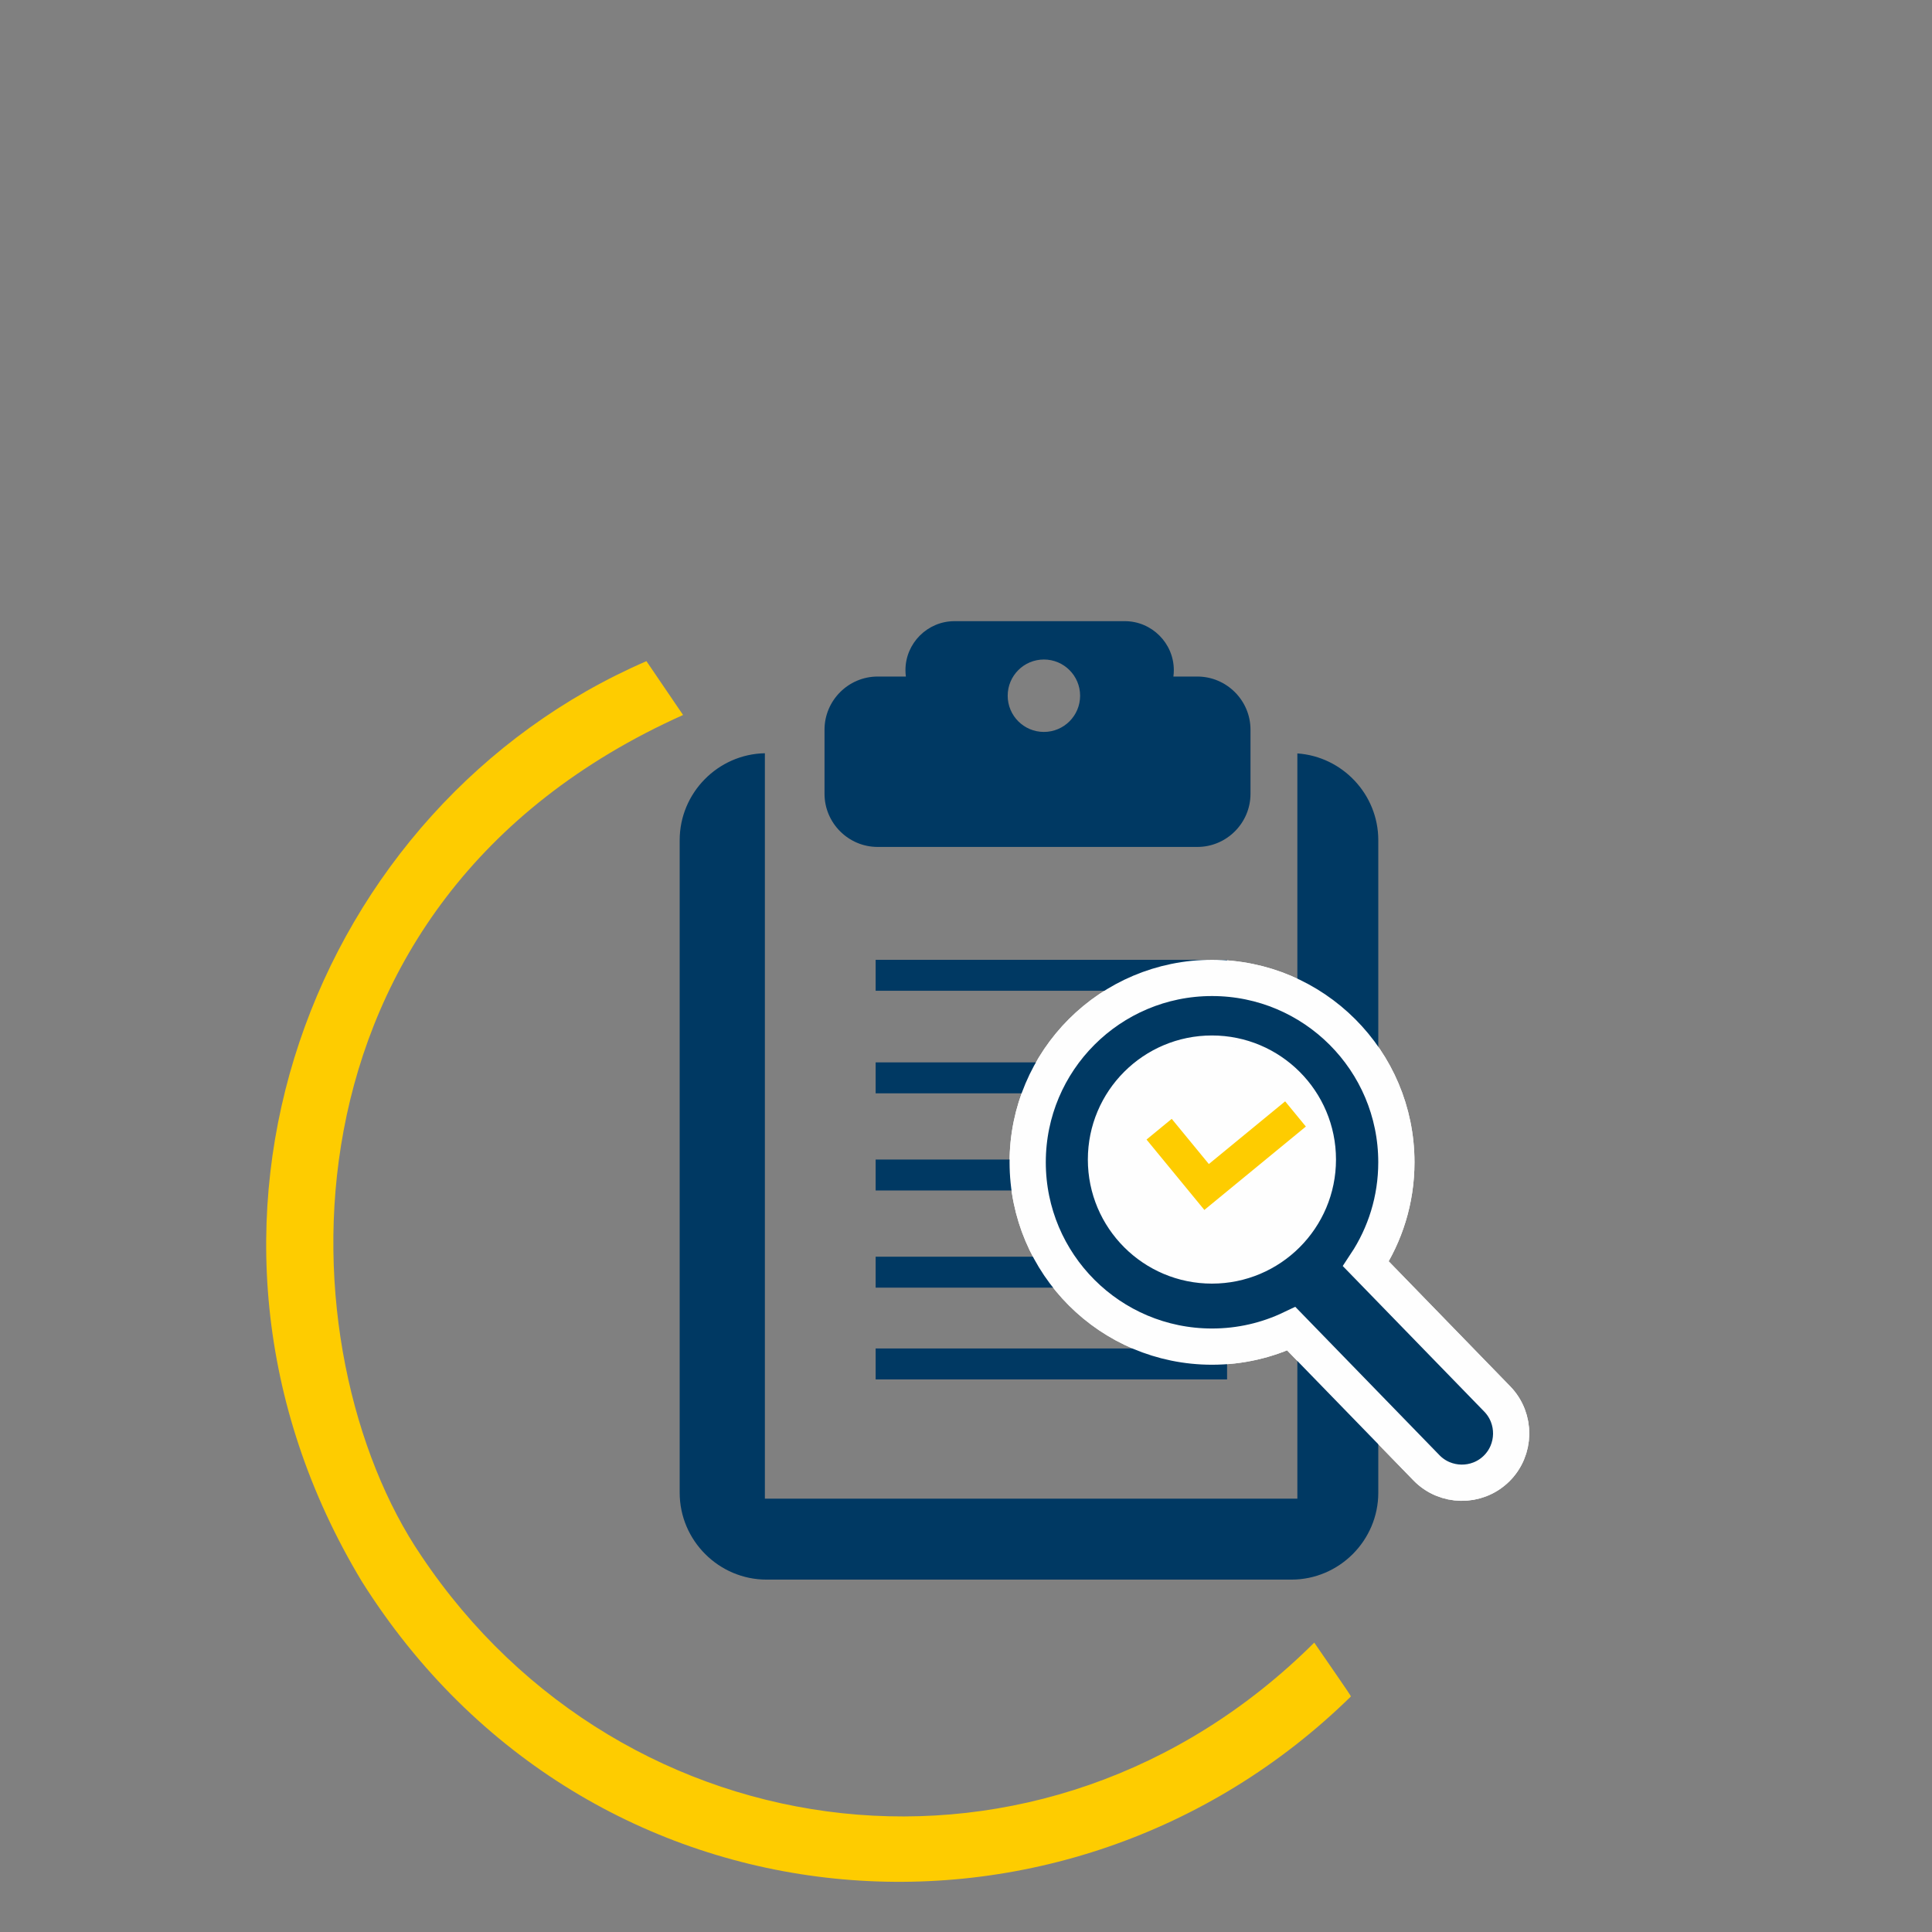
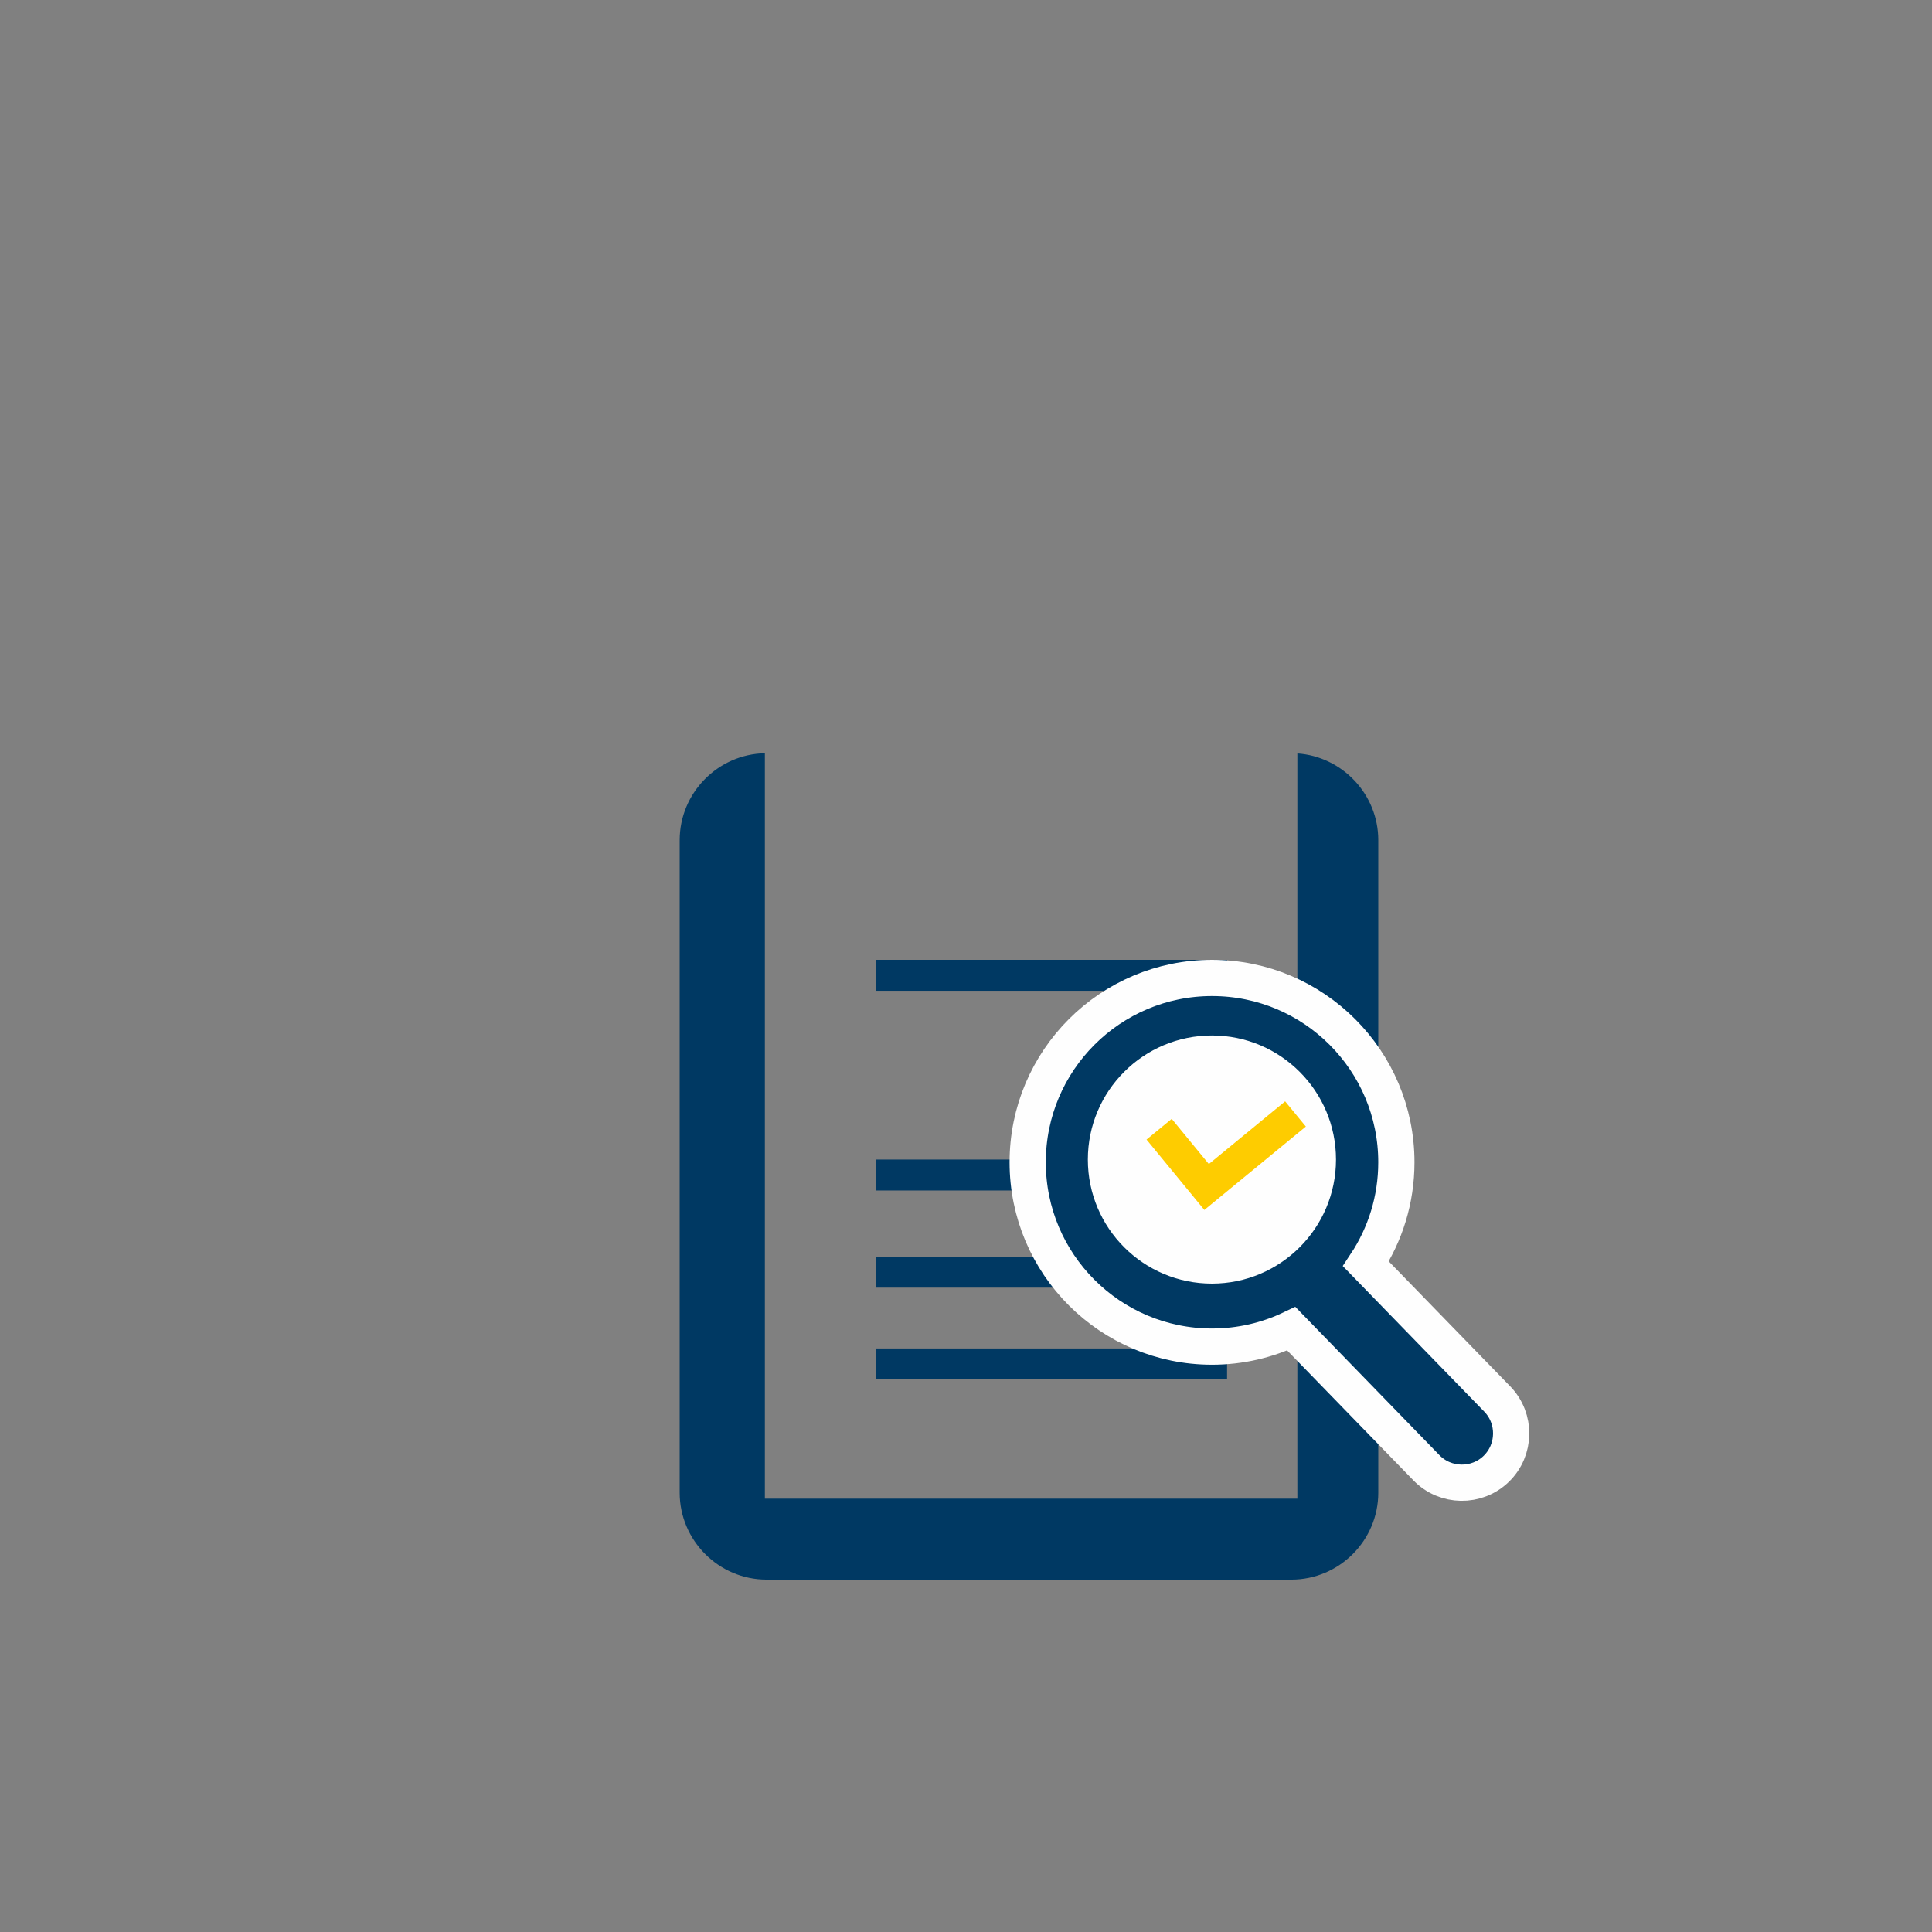
<svg xmlns="http://www.w3.org/2000/svg" xml:space="preserve" width="40mm" height="40mm" version="1.1" style="shape-rendering:geometricPrecision; text-rendering:geometricPrecision; image-rendering:optimizeQuality; fill-rule:evenodd; clip-rule:evenodd" viewBox="0 0 4000 4000">
  <rect x="0" y="0" width="4000" height="4000" fill="#808080" stroke="none" />
  <defs>
    <style type="text/css">
   
    .str0 {stroke:#FEFEFE;stroke-width:75;stroke-miterlimit:22.926}
    .str1 {stroke:#FEFEFE;stroke-width:20;stroke-miterlimit:22.926}
    .fil2 {fill:#FEFEFE}
    .fil1 {fill:#003963}
    .fil0 {fill:#FECC00}
    .fil3 {fill:#FECC00;fill-rule:nonzero}
   
  </style>
  </defs>
  <g id="Слой_x0020_1">
-     <path class="fil0" d="M1414.21 1480.33c-867.15,388.8 -825.92,1323.28 -542.12,1740.63 418.31,625.56 1289.99,736.17 1848.93,179.92 23.46,34.48 76.81,110.54 75.86,111.48 -590.33,578.74 -1579.91,505.76 -2047.9,-238.41 -442.31,-734.18 -98.52,-1607.43 589.39,-1905.09 19.23,28.25 75.84,111.47 75.84,111.47z" />
    <g id="_2556404007536">
-       <path class="fil1 str0" d="M2827.92 2616.63l272.02 279.9c39.17,40.31 38.24,105.31 -2.07,144.49l-0.01 0.01c-40.3,39.17 -105.3,38.24 -144.47,-2.07l-279.85 -287.96c-49.73,23.73 -105.39,37.03 -164.16,37.03 -210.78,0 -381.66,-170.88 -381.66,-381.66 0,-210.78 170.88,-381.66 381.66,-381.66 210.78,0 381.66,170.88 381.66,381.66 0,77.7 -23.24,149.96 -63.12,210.26z" />
      <path class="fil1" d="M2686.04 1559.9c93.26,6.44 167.57,84.74 167.57,179.56l0 1350.97c0,99 -81,180 -180,180l-1086.4 0c-99,0 -180,-81 -180,-180l0 -1350.97c0,-97.8 79.04,-178.02 176.4,-179.95l0 1543.36 1102.43 0 0 -1542.97z" />
-       <path class="fil1" d="M1817.08 1400.71l58.44 0c-0.57,-4.33 -0.87,-8.74 -0.87,-13.22l0 -0.01c0,-55.79 45.63,-101.42 101.42,-101.42l352.78 0c55.79,0 101.42,45.63 101.42,101.42l0 0.01c0,4.48 -0.3,8.89 -0.87,13.22l49.62 0c60.5,0 110,49.5 110,110l0 132.78c0,60.5 -49.5,110 -110,110l-661.94 0c-60.5,0 -110,-49.5 -110,-110l0 -132.78c0,-60.5 49.5,-110 110,-110zm344.2 -35.27c41.4,0 74.97,33.57 74.97,74.97 0,41.4 -33.57,74.97 -74.97,74.97 -41.4,0 -74.97,-33.57 -74.97,-74.97 0,-41.4 33.57,-74.97 74.97,-74.97z" />
      <rect class="fil1" x="1812.91" y="1987.2" width="727.61" height="64.07" />
-       <rect class="fil1" x="1812.91" y="2199.54" width="727.61" height="64.07" />
      <rect class="fil1" x="1812.91" y="2400.7" width="727.61" height="64.07" />
      <rect class="fil1" x="1812.91" y="2601.87" width="727.61" height="64.07" />
      <rect class="fil1" x="1812.91" y="2791.85" width="727.61" height="64.07" />
      <path class="fil1 str0" d="M2827.92 2616.63l272.02 279.9c39.17,40.31 38.24,105.31 -2.07,144.49l-0.01 0.01c-40.3,39.17 -105.3,38.24 -144.47,-2.07l-279.85 -287.96c-49.73,23.73 -105.39,37.03 -164.16,37.03 -210.78,0 -381.66,-170.88 -381.66,-381.66 0,-210.78 170.88,-381.66 381.66,-381.66 210.78,0 381.66,170.88 381.66,381.66 0,77.7 -23.24,149.96 -63.12,210.26z" />
      <circle class="fil2 str1" cx="2509.16" cy="2400.71" r="246.88" />
      <polygon class="fil3" points="2703.64,2332.38 2519.58,2483.62 2493.5,2505.05 2472.06,2478.97 2373.76,2359.33 2425.93,2316.46 2502.8,2410.01 2660.77,2280.21 " />
    </g>
  </g>
</svg>